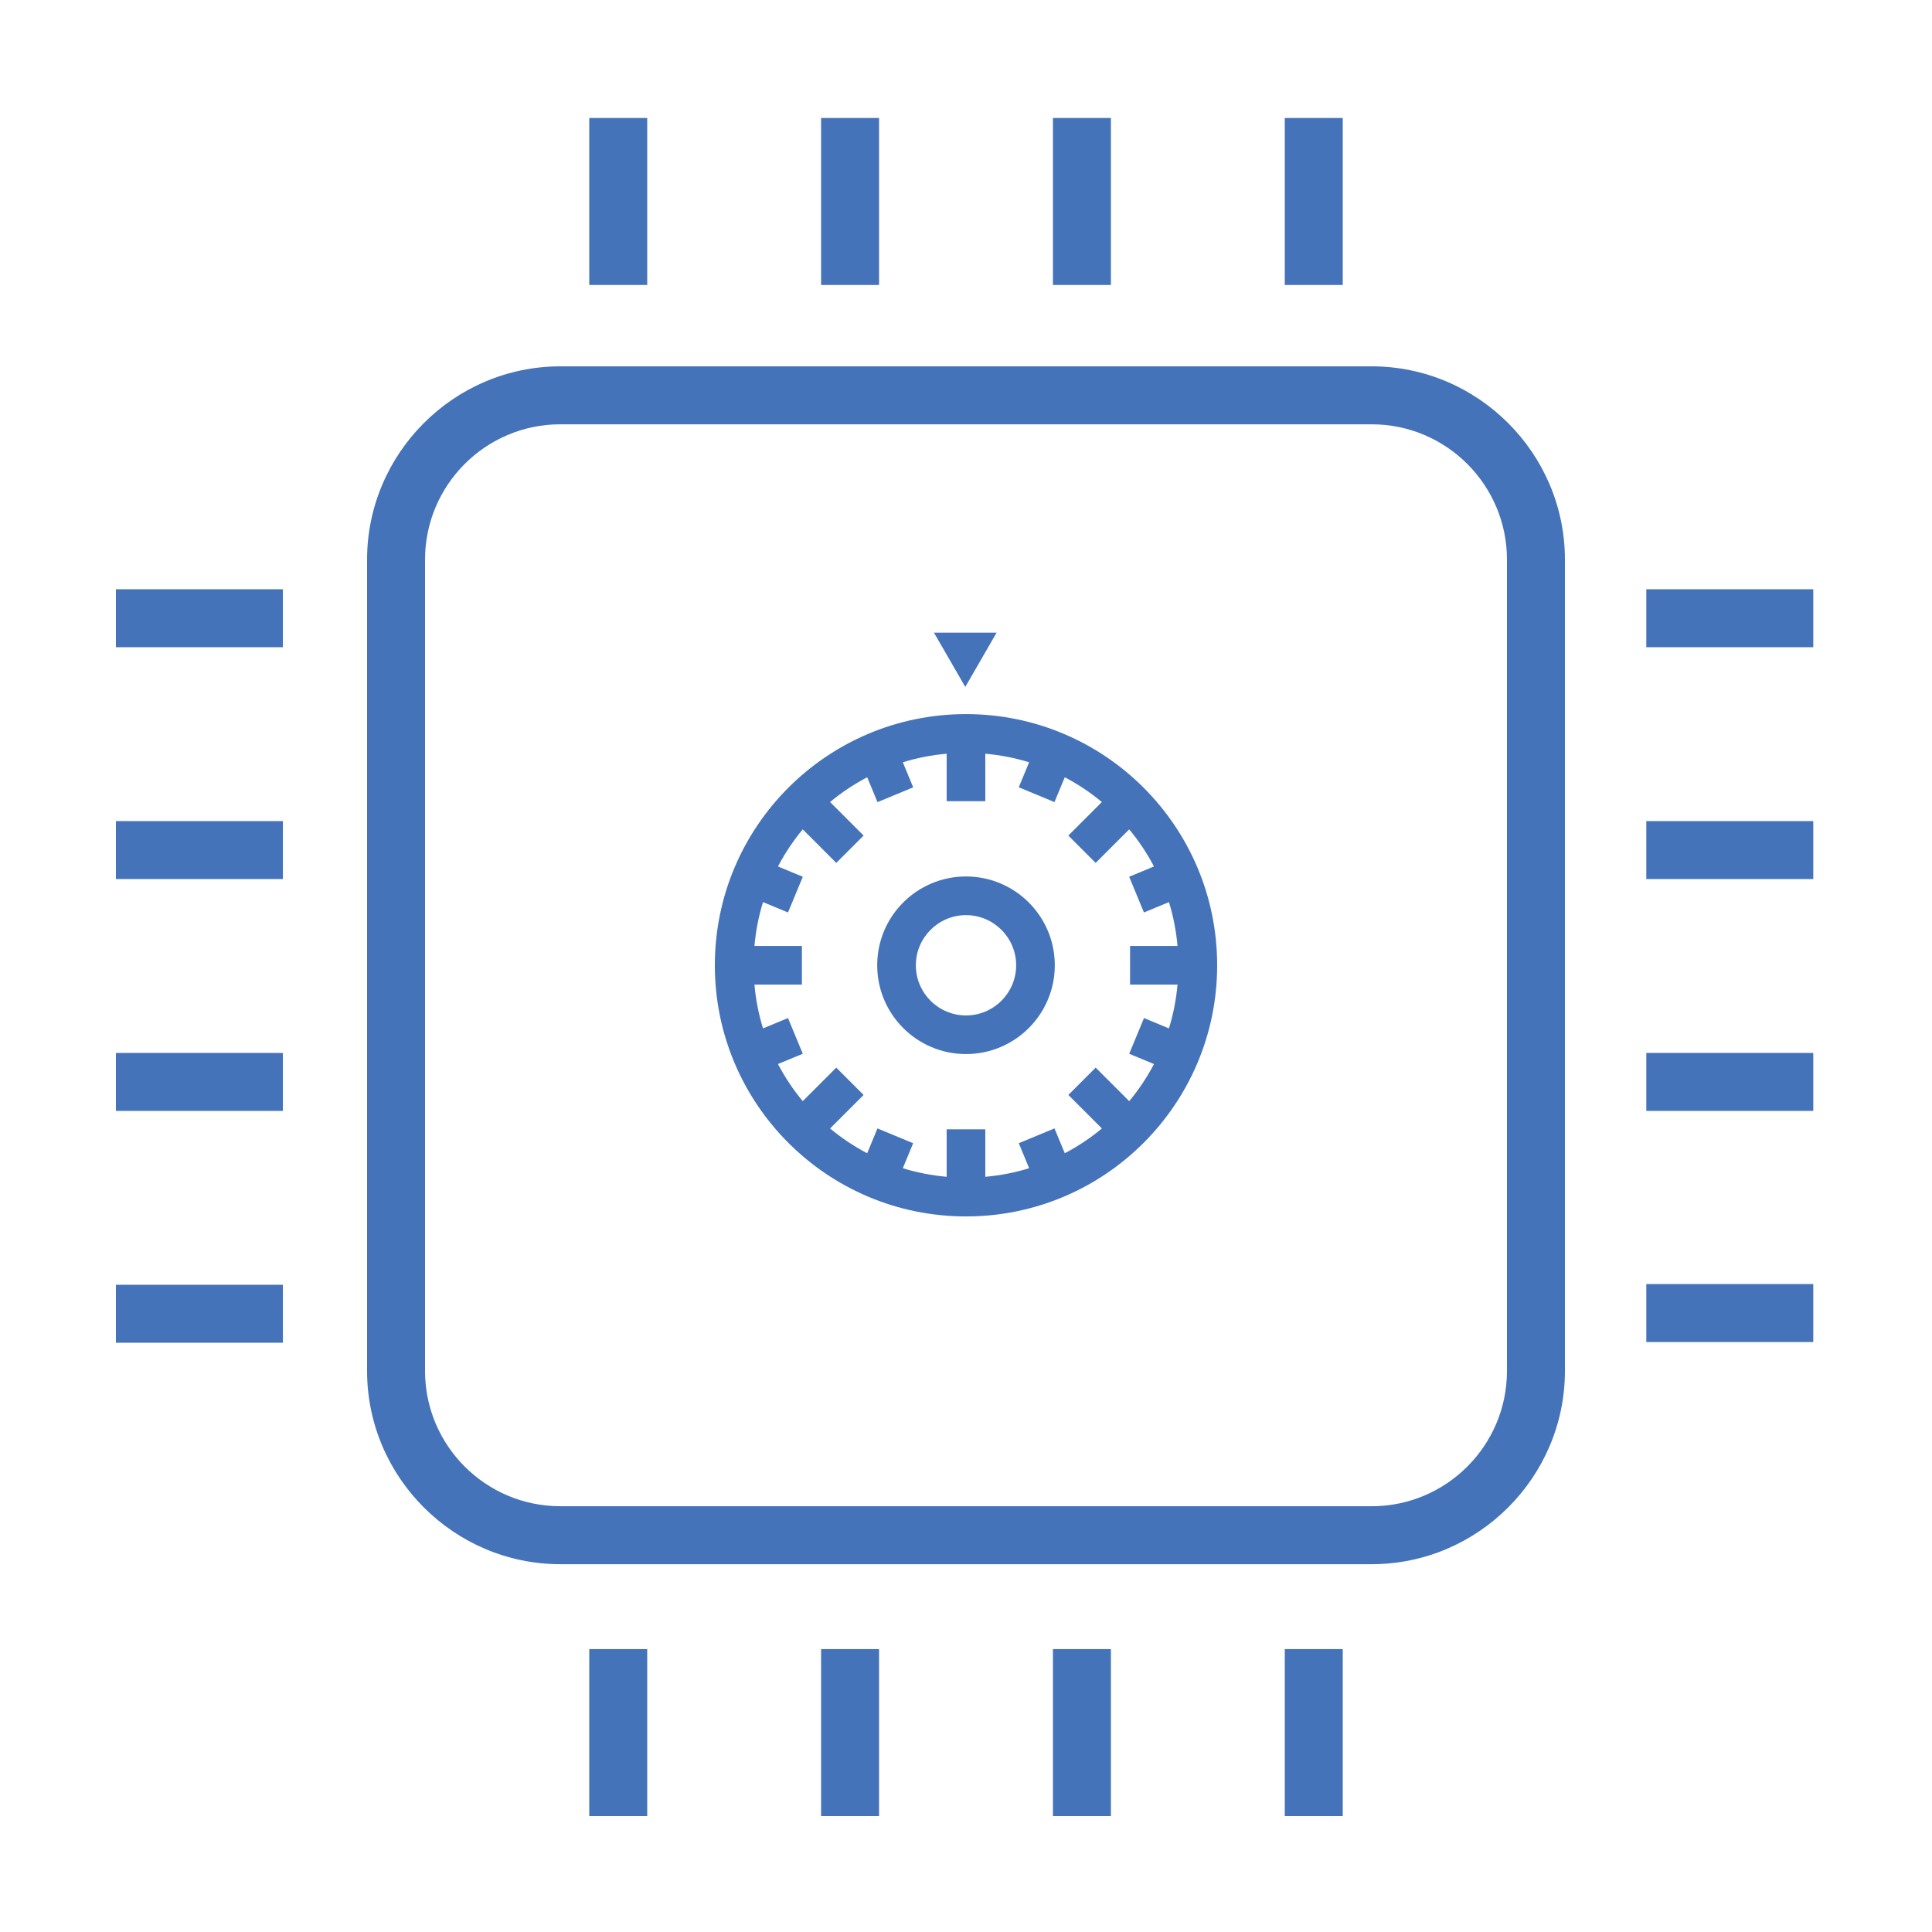
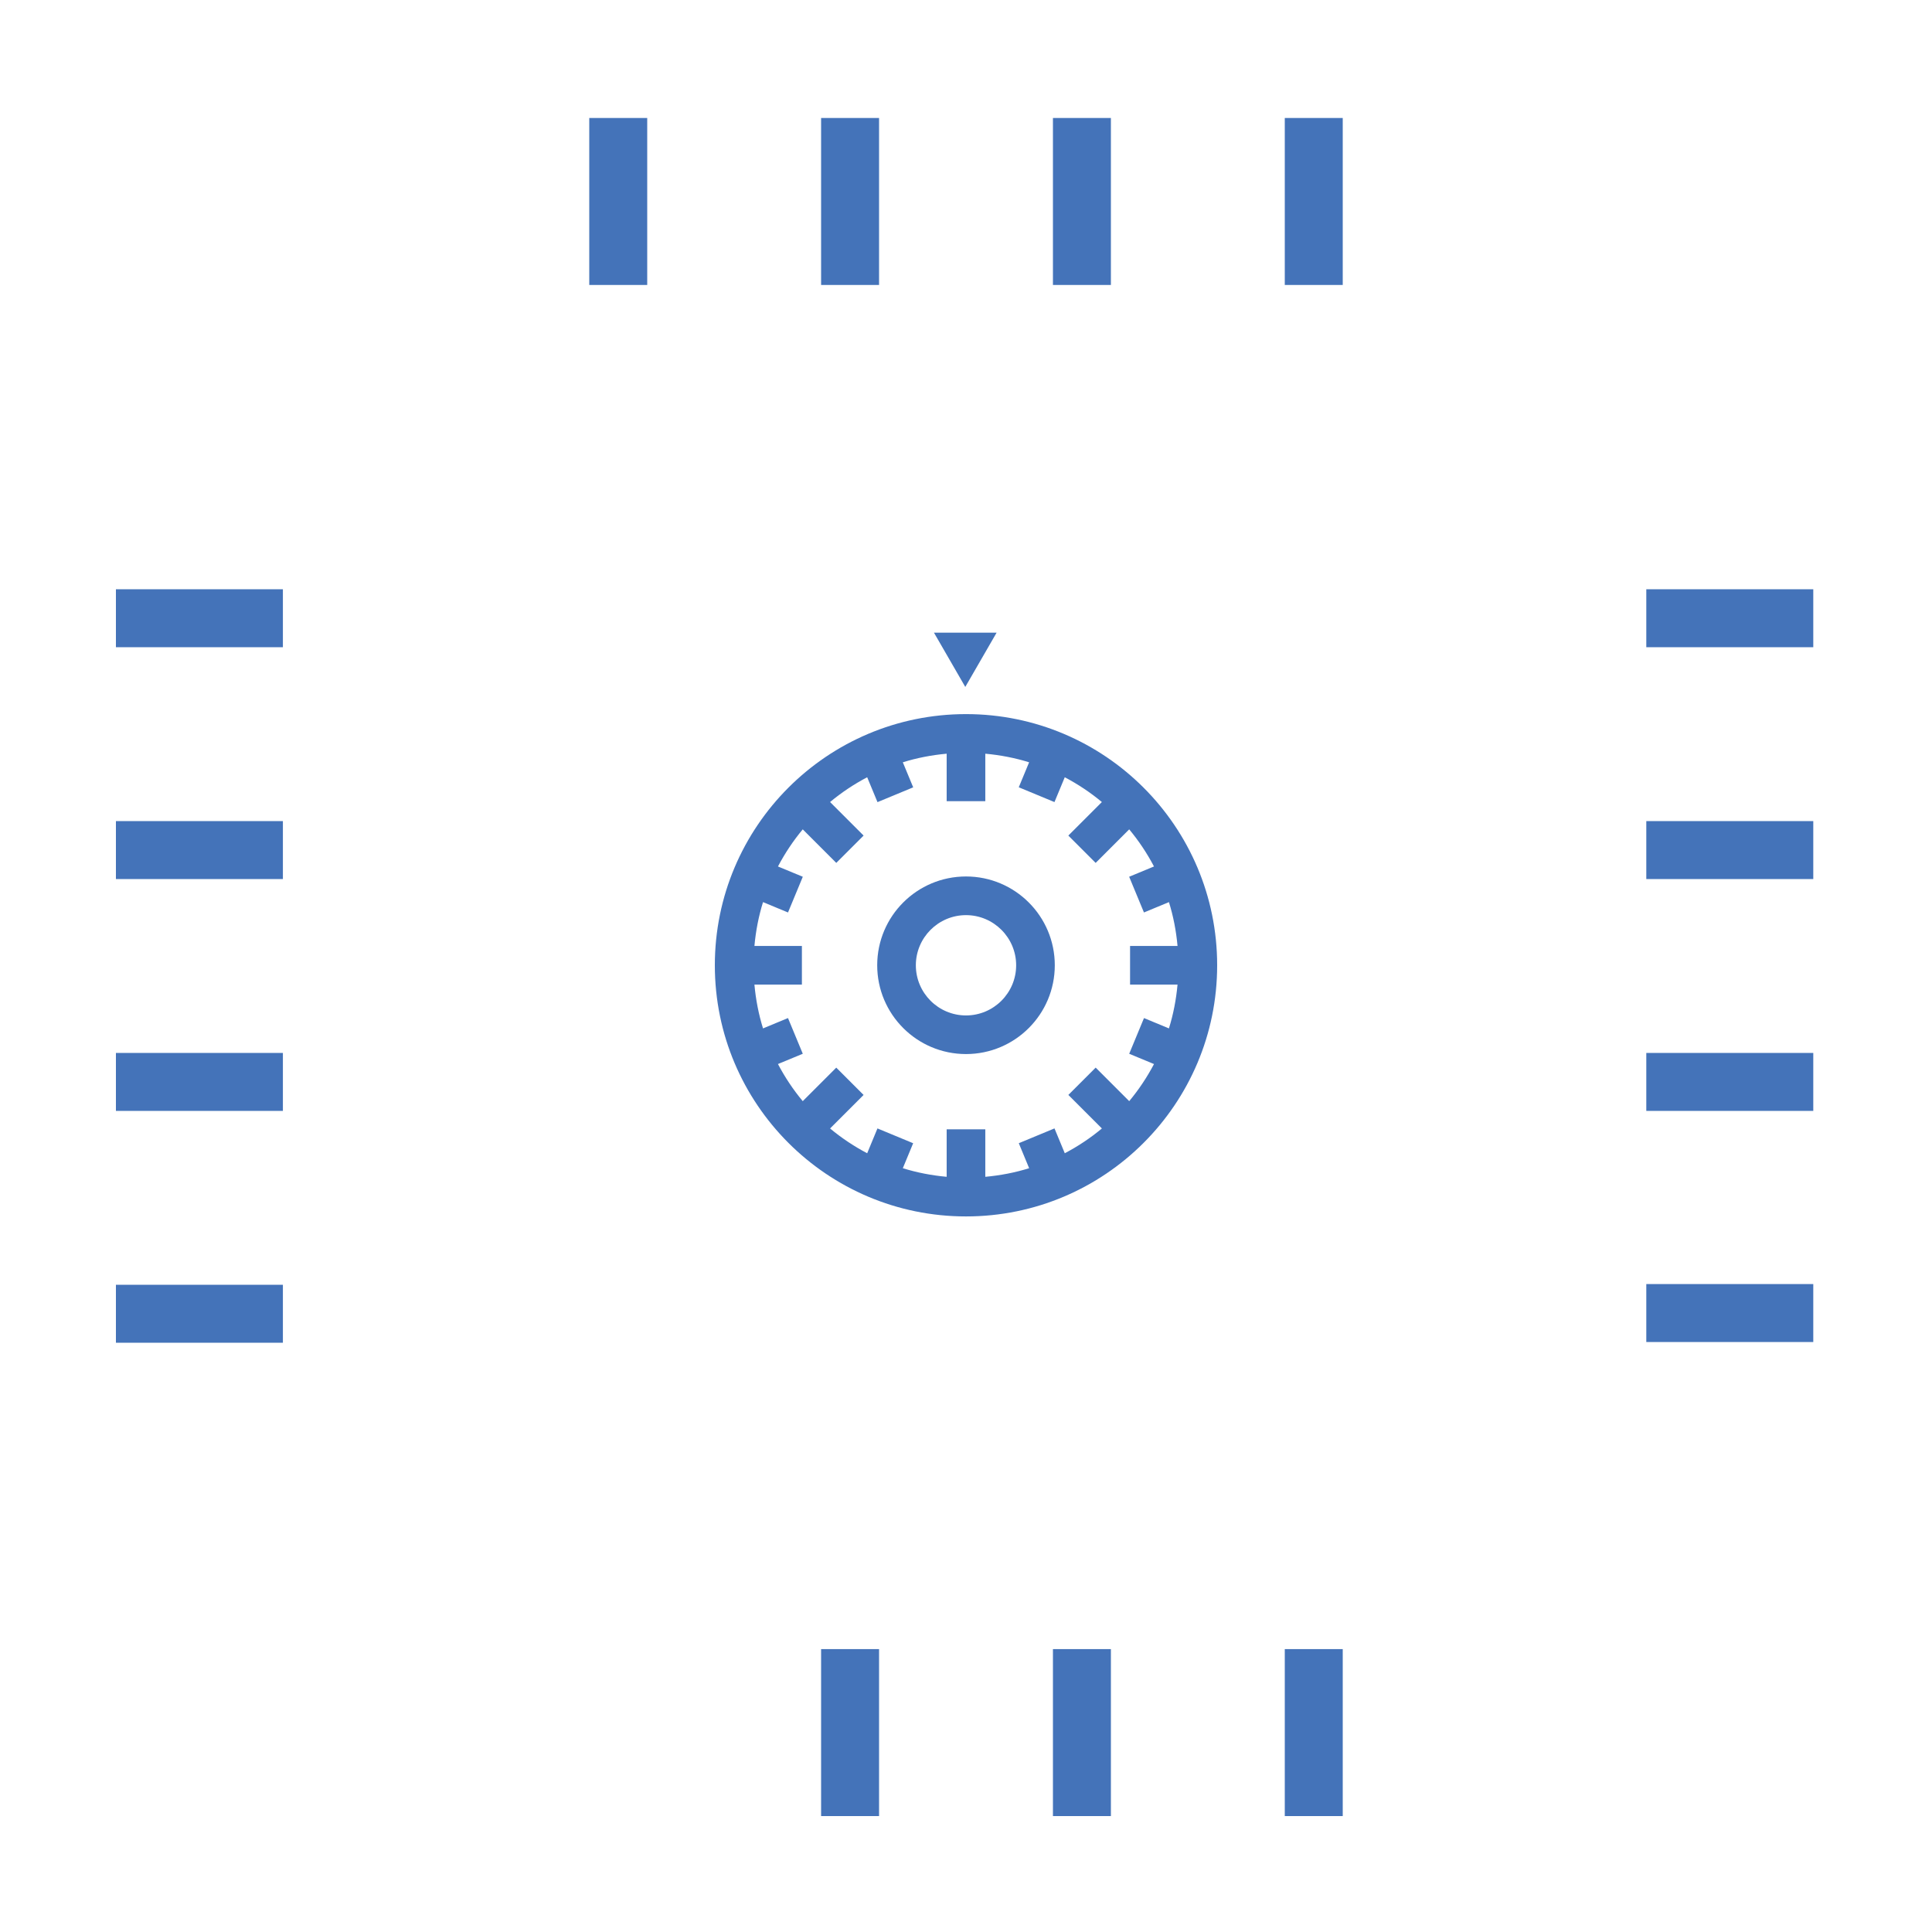
<svg xmlns="http://www.w3.org/2000/svg" version="1.1" x="0px" y="0px" width="100px" height="100px" viewBox="0 0 100 100" enable-background="new 0 0 100 100" xml:space="preserve">
  <g class="outlined">
    <g>
-       <path fill="#4473B9" d="M71,18.962H29c-5.5,0-10,4.5-10,10v42c0,5.5,4.5,10,10,10h42c5.5,0,10-4.5,10-10v-42C81,23.462,76.5,18.962,71,18.962z M78,70.962c0,3.86-3.14,7-7,7H29c-3.86,0-7-3.14-7-7v-42c0-3.86,3.14-7,7-7h42c3.86,0,7,3.14,7,7V70.962z" />
      <rect x="54.5" y="6.107" fill="#4473B9" width="3" height="8.643" />
      <rect x="66.5" y="6.107" fill="#4473B9" width="3" height="8.643" />
      <rect x="30.5" y="6.107" fill="#4473B9" width="3" height="8.643" />
      <rect x="42.5" y="6.107" fill="#4473B9" width="3" height="8.643" />
      <rect x="42.5" y="85.357" fill="#4473B9" width="3" height="8.643" />
      <rect x="54.5" y="85.357" fill="#4473B9" width="3" height="8.643" />
      <rect x="66.5" y="85.357" fill="#4473B9" width="3" height="8.643" />
-       <rect x="30.5" y="85.357" fill="#4473B9" width="3" height="8.643" />
      <rect x="85.212" y="54.5" fill="#4473B9" width="8.643" height="3" />
      <rect x="85.212" y="66.463" fill="#4473B9" width="8.643" height="3" />
      <rect x="85.212" y="30.5" fill="#4473B9" width="8.643" height="3" />
      <rect x="85.212" y="42.5" fill="#4473B9" width="8.643" height="3" />
      <rect x="6" y="42.5" fill="#4473B9" width="8.643" height="3" />
      <rect x="6" y="54.5" fill="#4473B9" width="8.643" height="3" />
      <rect x="6" y="30.5" fill="#4473B9" width="8.643" height="3" />
      <rect x="6" y="66.5" fill="#4473B9" width="8.643" height="3" />
      <path fill="#4473B9" d="M50,36.962c-7.18,0-13,5.82-13,13s5.82,13,13,13s13-5.82,13-13S57.18,36.962,50,36.962z M59.211,47.229l1.293-0.536c0.227,0.727,0.374,1.487,0.445,2.269h-2.457v2h2.457c-0.071,0.782-0.219,1.542-0.445,2.268l-1.291-0.535l-0.766,1.848l1.284,0.532c-0.362,0.686-0.791,1.33-1.283,1.92l-1.736-1.736l-1.414,1.414l1.736,1.736c-0.591,0.493-1.235,0.922-1.921,1.283l-0.533-1.286l-1.848,0.766l0.536,1.294c-0.727,0.227-1.487,0.374-2.269,0.445v-2.457h-2v2.457c-0.782-0.071-1.542-0.219-2.269-0.445l0.535-1.293l-1.848-0.766l-0.532,1.285c-0.686-0.362-1.33-0.791-1.921-1.283l1.735-1.735l-1.414-1.414l-1.735,1.735c-0.493-0.591-0.922-1.235-1.283-1.921l1.285-0.532l-0.766-1.848l-1.292,0.536c-0.226-0.726-0.374-1.486-0.445-2.268h2.457v-2h-2.457c0.071-0.782,0.219-1.542,0.445-2.269l1.293,0.536l0.766-1.848l-1.286-0.533c0.362-0.686,0.79-1.33,1.283-1.921l1.736,1.736l1.414-1.414l-1.736-1.736c0.591-0.493,1.235-0.922,1.921-1.283l0.534,1.288l1.848-0.766l-0.537-1.296c0.727-0.227,1.487-0.374,2.269-0.445v2.457h2v-2.457c0.782,0.071,1.542,0.219,2.268,0.445l-0.536,1.293l1.848,0.766l0.533-1.285c0.686,0.362,1.33,0.791,1.921,1.283l-1.736,1.736l1.414,1.414l1.736-1.736c0.493,0.591,0.922,1.235,1.283,1.921l-1.285,0.532L59.211,47.229z" />
      <path fill="#4473B9" d="M50,45.366c-2.538,0-4.596,2.058-4.596,4.596c0,2.538,2.058,4.596,4.596,4.596s4.596-2.058,4.596-4.596C54.596,47.424,52.538,45.366,50,45.366z M50,52.559c-1.432,0-2.596-1.165-2.596-2.596s1.165-2.596,2.596-2.596s2.596,1.165,2.596,2.596S51.432,52.559,50,52.559z" />
      <polygon fill="#4473B9" points="51.585,32.746 48.341,32.746 49.963,35.555 " />
    </g>
  </g>
  <g class="filled" display="none">
    <g display="inline">
      <rect x="54.5" y="6.107" fill="#4473B9" width="3" height="8.643" />
      <rect x="66.5" y="6.107" fill="#4473B9" width="3" height="8.643" />
      <rect x="30.5" y="6.107" fill="#4473B9" width="3" height="8.643" />
      <rect x="42.5" y="6.107" fill="#4473B9" width="3" height="8.643" />
      <rect x="42.5" y="85.357" fill="#4473B9" width="3" height="8.643" />
      <rect x="54.5" y="85.357" fill="#4473B9" width="3" height="8.643" />
-       <rect x="66.5" y="85.357" fill="#4473B9" width="3" height="8.643" />
      <rect x="30.5" y="85.357" fill="#4473B9" width="3" height="8.643" />
      <rect x="85.212" y="54.5" fill="#4473B9" width="8.643" height="3" />
      <rect x="85.212" y="66.463" fill="#4473B9" width="8.643" height="3" />
      <rect x="85.212" y="30.5" fill="#4473B9" width="8.643" height="3" />
      <rect x="85.212" y="42.5" fill="#4473B9" width="8.643" height="3" />
      <rect x="6" y="42.5" fill="#4473B9" width="8.643" height="3" />
      <rect x="6" y="54.5" fill="#4473B9" width="8.643" height="3" />
      <rect x="6" y="30.5" fill="#4473B9" width="8.643" height="3" />
      <rect x="6" y="66.5" fill="#4473B9" width="8.643" height="3" />
-       <path fill="#4473B9" d="M58.448,42.928l-1.736,1.736l-1.414-1.414l1.736-1.736c-0.591-0.493-1.235-0.921-1.921-1.283l-0.533,1.285l-1.848-0.766l0.536-1.293c-0.727-0.226-1.487-0.374-2.268-0.445v2.457h-2v-2.457c-0.782,0.071-1.542,0.219-2.269,0.445l0.537,1.296L45.42,41.52l-0.534-1.288c-0.686,0.362-1.33,0.791-1.921,1.283l1.736,1.736l-1.414,1.414l-1.736-1.736c-0.493,0.591-0.921,1.235-1.283,1.921l1.286,0.533l-0.766,1.848l-1.293-0.536c-0.227,0.727-0.374,1.487-0.445,2.269h2.457v2h-2.457c0.071,0.782,0.219,1.542,0.445,2.268l1.292-0.536l0.766,1.848l-1.285,0.532c0.362,0.686,0.791,1.33,1.283,1.921l1.735-1.735l1.414,1.414l-1.735,1.735c0.591,0.493,1.235,0.922,1.921,1.283l0.532-1.285l1.848,0.766l-0.535,1.293c0.727,0.227,1.487,0.374,2.269,0.445v-2.457h2v2.457c0.782-0.071,1.542-0.219,2.269-0.445l-0.536-1.294l1.848-0.766l0.533,1.286c0.686-0.362,1.33-0.791,1.921-1.283l-1.736-1.736l1.414-1.414l1.736,1.736c0.493-0.591,0.921-1.235,1.283-1.92l-1.284-0.532l0.766-1.848l1.291,0.535c0.227-0.726,0.374-1.486,0.445-2.268h-2.457v-2h2.457c-0.071-0.782-0.219-1.542-0.445-2.269l-1.293,0.536l-0.766-1.848l1.285-0.532C59.369,44.164,58.941,43.519,58.448,42.928z M50,52.559c-1.432,0-2.596-1.165-2.596-2.596s1.165-2.596,2.596-2.596s2.596,1.165,2.596,2.596S51.432,52.559,50,52.559z" />
+       <path fill="#4473B9" d="M58.448,42.928l-1.736,1.736l-1.414-1.414l1.736-1.736c-0.591-0.493-1.235-0.921-1.921-1.283l-0.533,1.285l-1.848-0.766l0.536-1.293c-0.727-0.226-1.487-0.374-2.268-0.445v2.457h-2v-2.457c-0.782,0.071-1.542,0.219-2.269,0.445l0.537,1.296L45.42,41.52l-0.534-1.288c-0.686,0.362-1.33,0.791-1.921,1.283l1.736,1.736l-1.414,1.414l-1.736-1.736c-0.493,0.591-0.921,1.235-1.283,1.921l1.286,0.533l-0.766,1.848l-1.293-0.536c-0.227,0.727-0.374,1.487-0.445,2.269h2.457v2h-2.457c0.071,0.782,0.219,1.542,0.445,2.268l1.292-0.536l0.766,1.848l-1.285,0.532c0.362,0.686,0.791,1.33,1.283,1.921l1.735-1.735l1.414,1.414l-1.735,1.735c0.591,0.493,1.235,0.922,1.921,1.283l0.532-1.285l1.848,0.766l-0.535,1.293c0.727,0.227,1.487,0.374,2.269,0.445v-2.457h2v2.457c0.782-0.071,1.542-0.219,2.269-0.445l-0.536-1.294l1.848-0.766l0.533,1.286c0.686-0.362,1.33-0.791,1.921-1.283l-1.736-1.736l1.414-1.414l1.736,1.736c0.493-0.591,0.921-1.235,1.283-1.92l-1.284-0.532l0.766-1.848l1.291,0.535c0.227-0.726,0.374-1.486,0.445-2.268h-2.457h2.457c-0.071-0.782-0.219-1.542-0.445-2.269l-1.293,0.536l-0.766-1.848l1.285-0.532C59.369,44.164,58.941,43.519,58.448,42.928z M50,52.559c-1.432,0-2.596-1.165-2.596-2.596s1.165-2.596,2.596-2.596s2.596,1.165,2.596,2.596S51.432,52.559,50,52.559z" />
      <path fill="#4473B9" d="M71,18.962H29c-5.5,0-10,4.5-10,10v42c0,5.5,4.5,10,10,10h42c5.5,0,10-4.5,10-10v-42C81,23.462,76.5,18.962,71,18.962z M51.585,32.746l-1.622,2.809l-1.622-2.809H51.585z M50,62.962c-7.18,0-13-5.82-13-13s5.82-13,13-13s13,5.82,13,13S57.18,62.962,50,62.962z" />
    </g>
  </g>
</svg>